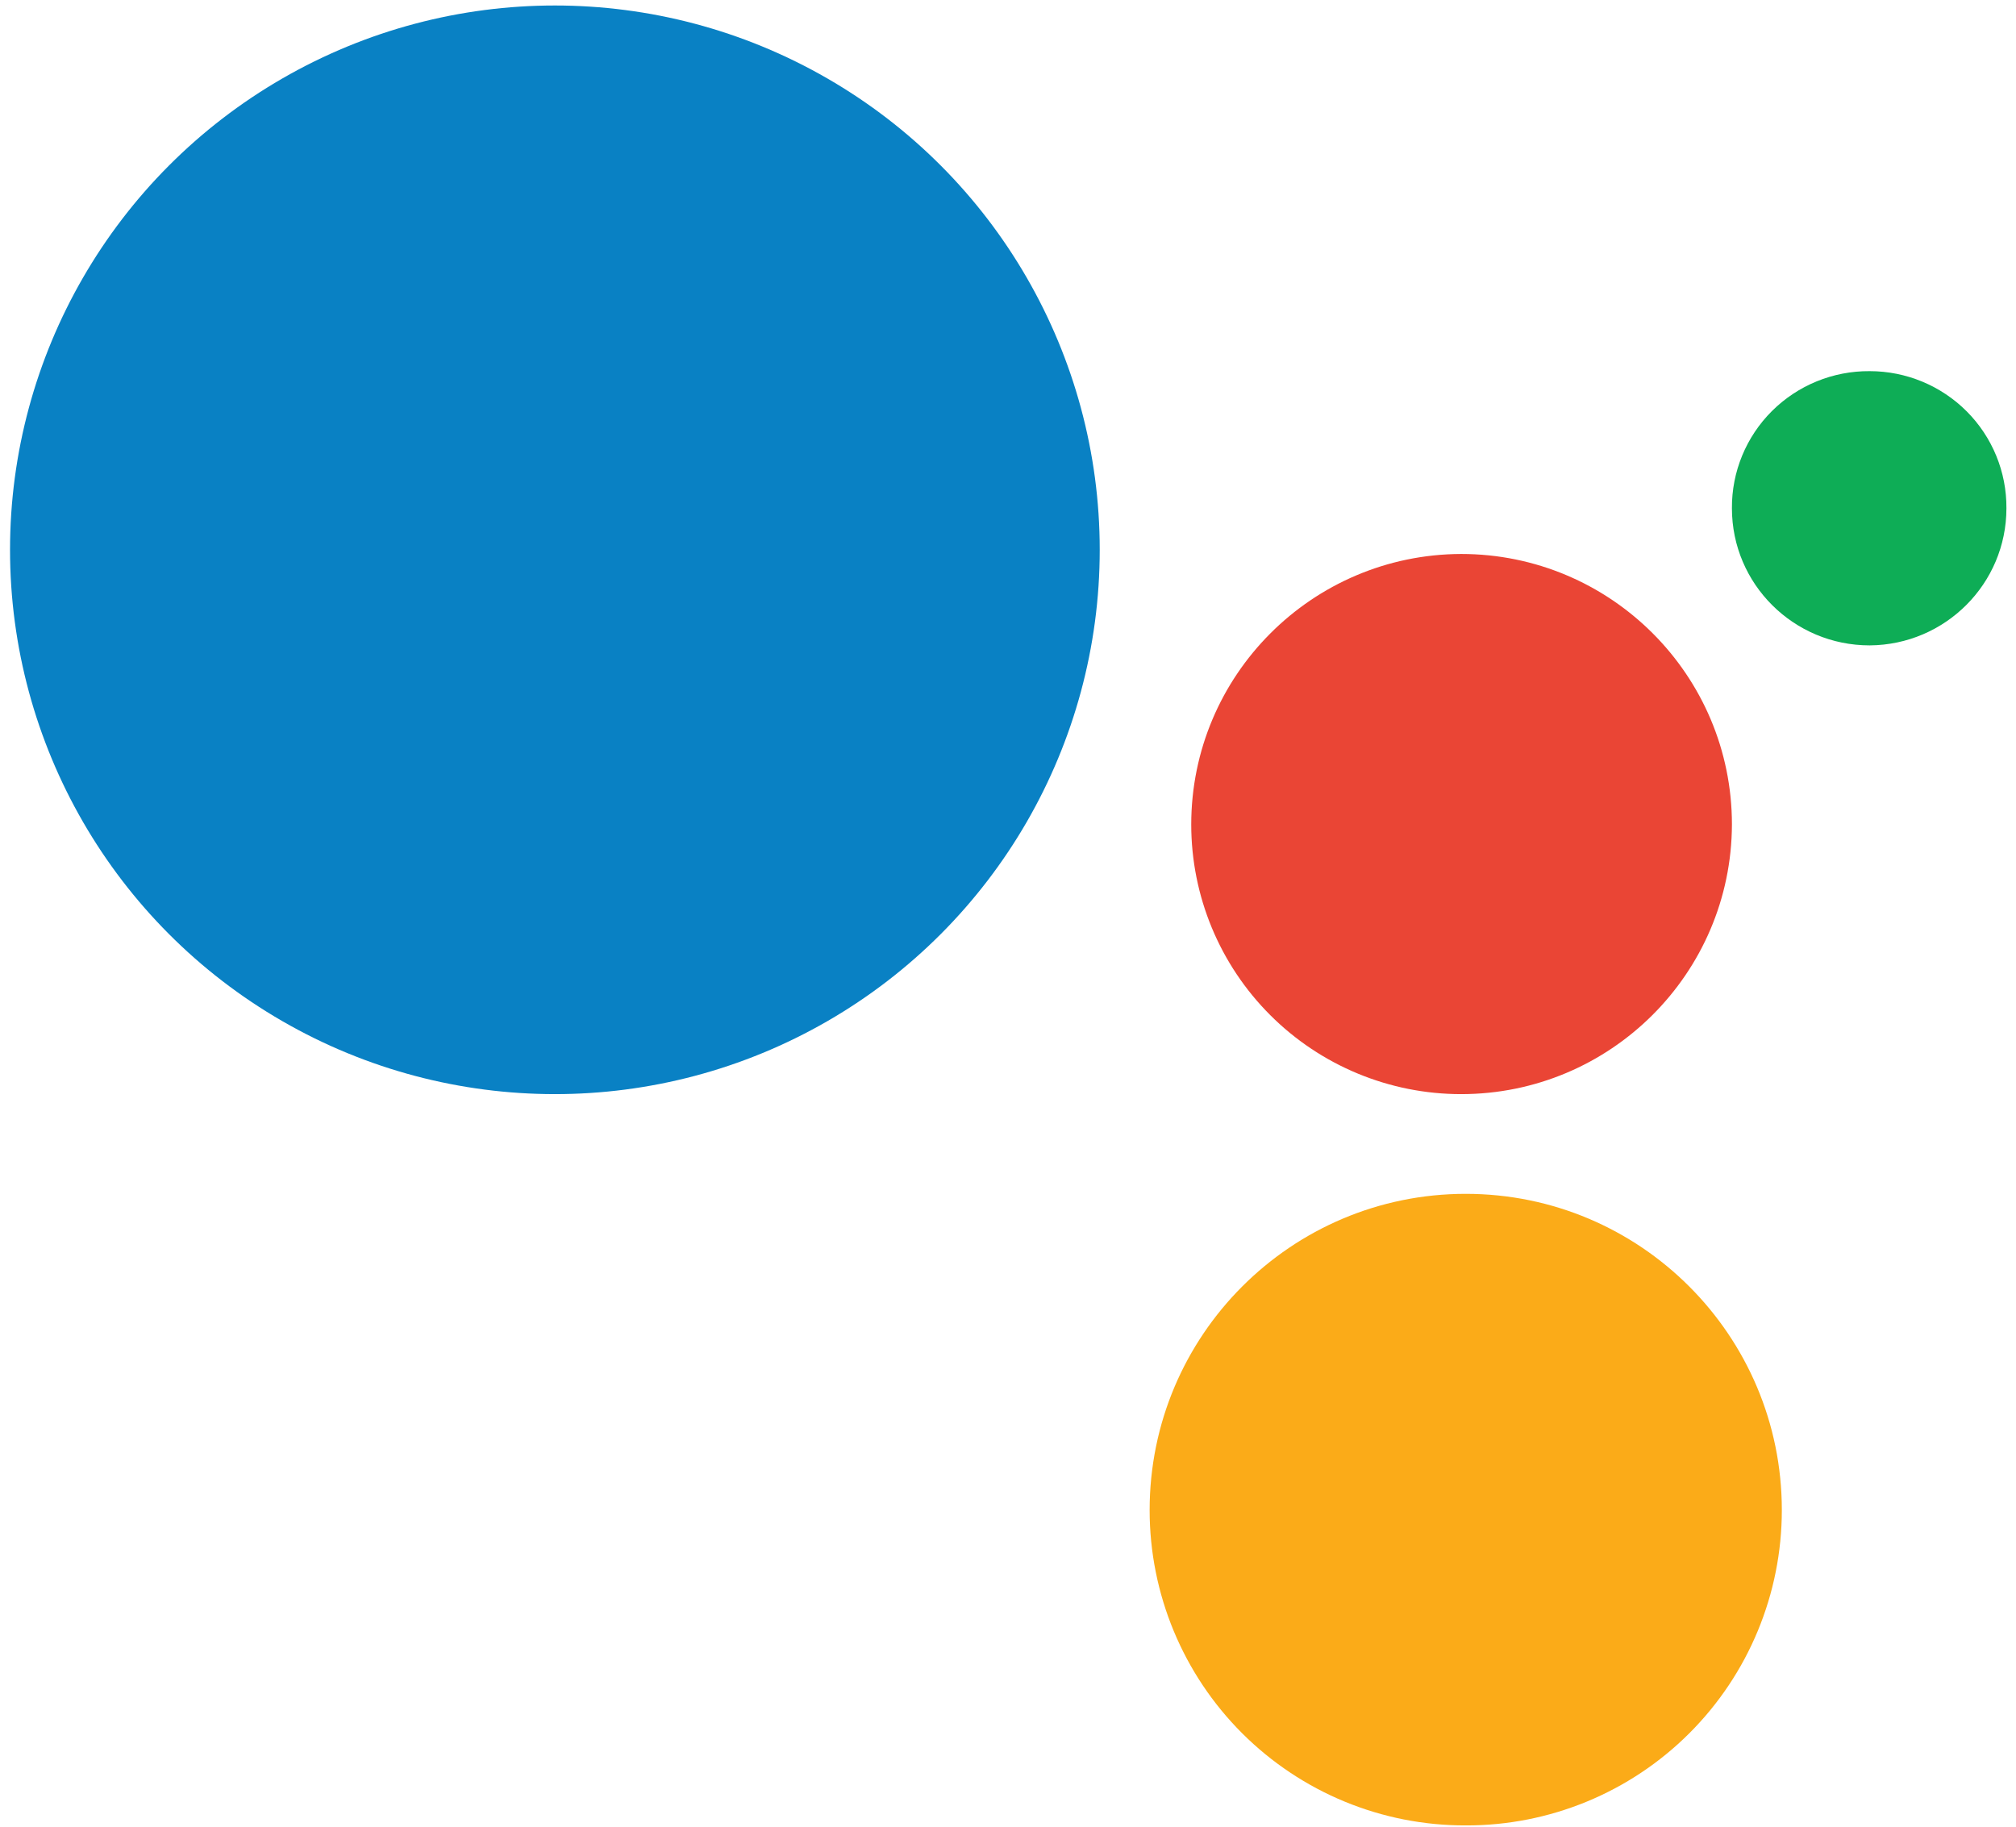
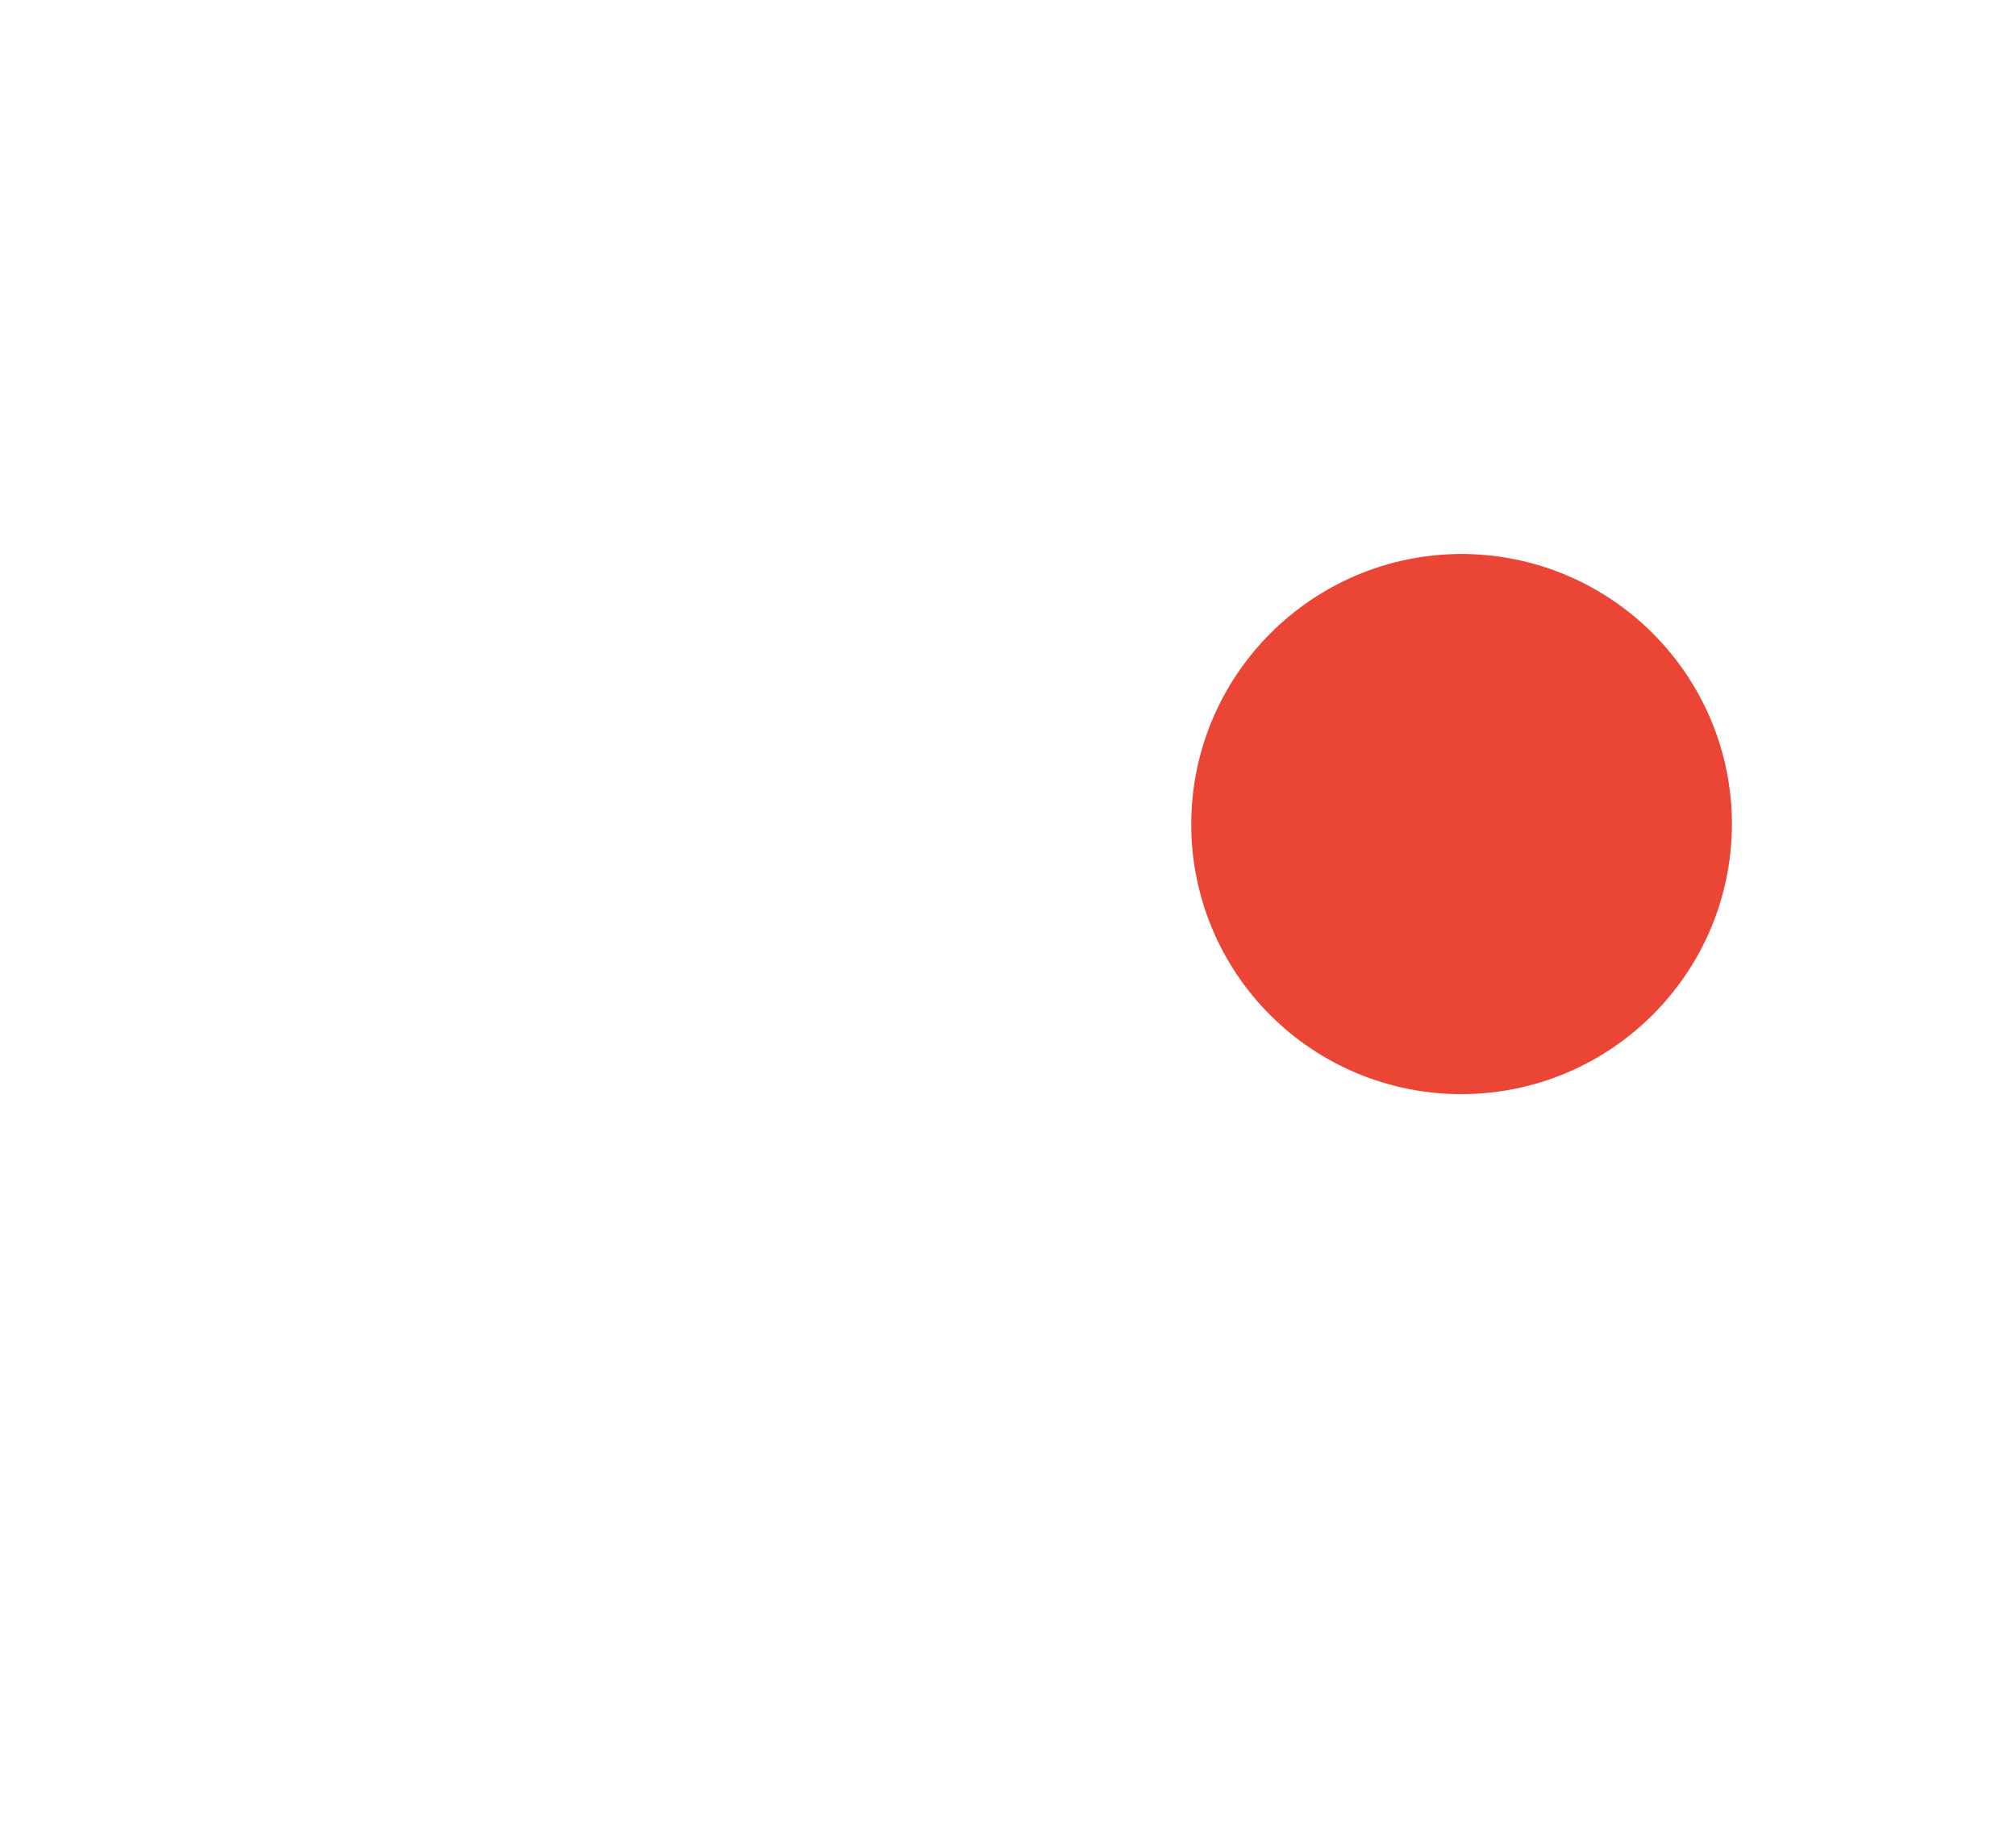
<svg xmlns="http://www.w3.org/2000/svg" width="160" height="145" viewBox="0 0 160 145" fill="none">
-   <path d="M148.386 29.461C145.48 29.44 142.688 30.58 140.633 32.626C138.579 34.672 137.434 37.452 137.454 40.345C137.454 46.356 142.348 51.229 148.386 51.229C154.393 51.187 159.24 46.326 159.24 40.345C159.26 37.465 158.126 34.697 156.088 32.653C154.05 30.61 151.278 29.461 148.386 29.461Z" fill="#0EAD56" />
  <path d="M115.961 86.85C127.802 86.85 137.413 77.28 137.455 65.449C137.455 53.588 127.832 43.973 115.961 43.973C104.12 44.014 94.543 53.617 94.543 65.449C94.543 71.125 96.799 76.568 100.816 80.581C104.833 84.595 110.281 86.85 115.961 86.85Z" fill="#EA4535" />
-   <path d="M116.328 94.765C102.473 94.765 91.241 106.005 91.241 119.87C91.241 126.521 93.887 132.898 98.594 137.594C103.301 142.29 109.682 144.918 116.328 144.898C122.975 144.918 129.356 142.29 134.063 137.594C138.77 132.898 141.415 126.521 141.415 119.87C141.415 106.005 130.184 94.765 116.328 94.765Z" fill="#FBAB18" />
-   <ellipse cx="44.038" cy="43.643" rx="43.242" ry="43.207" fill="#0981C4" />
</svg>